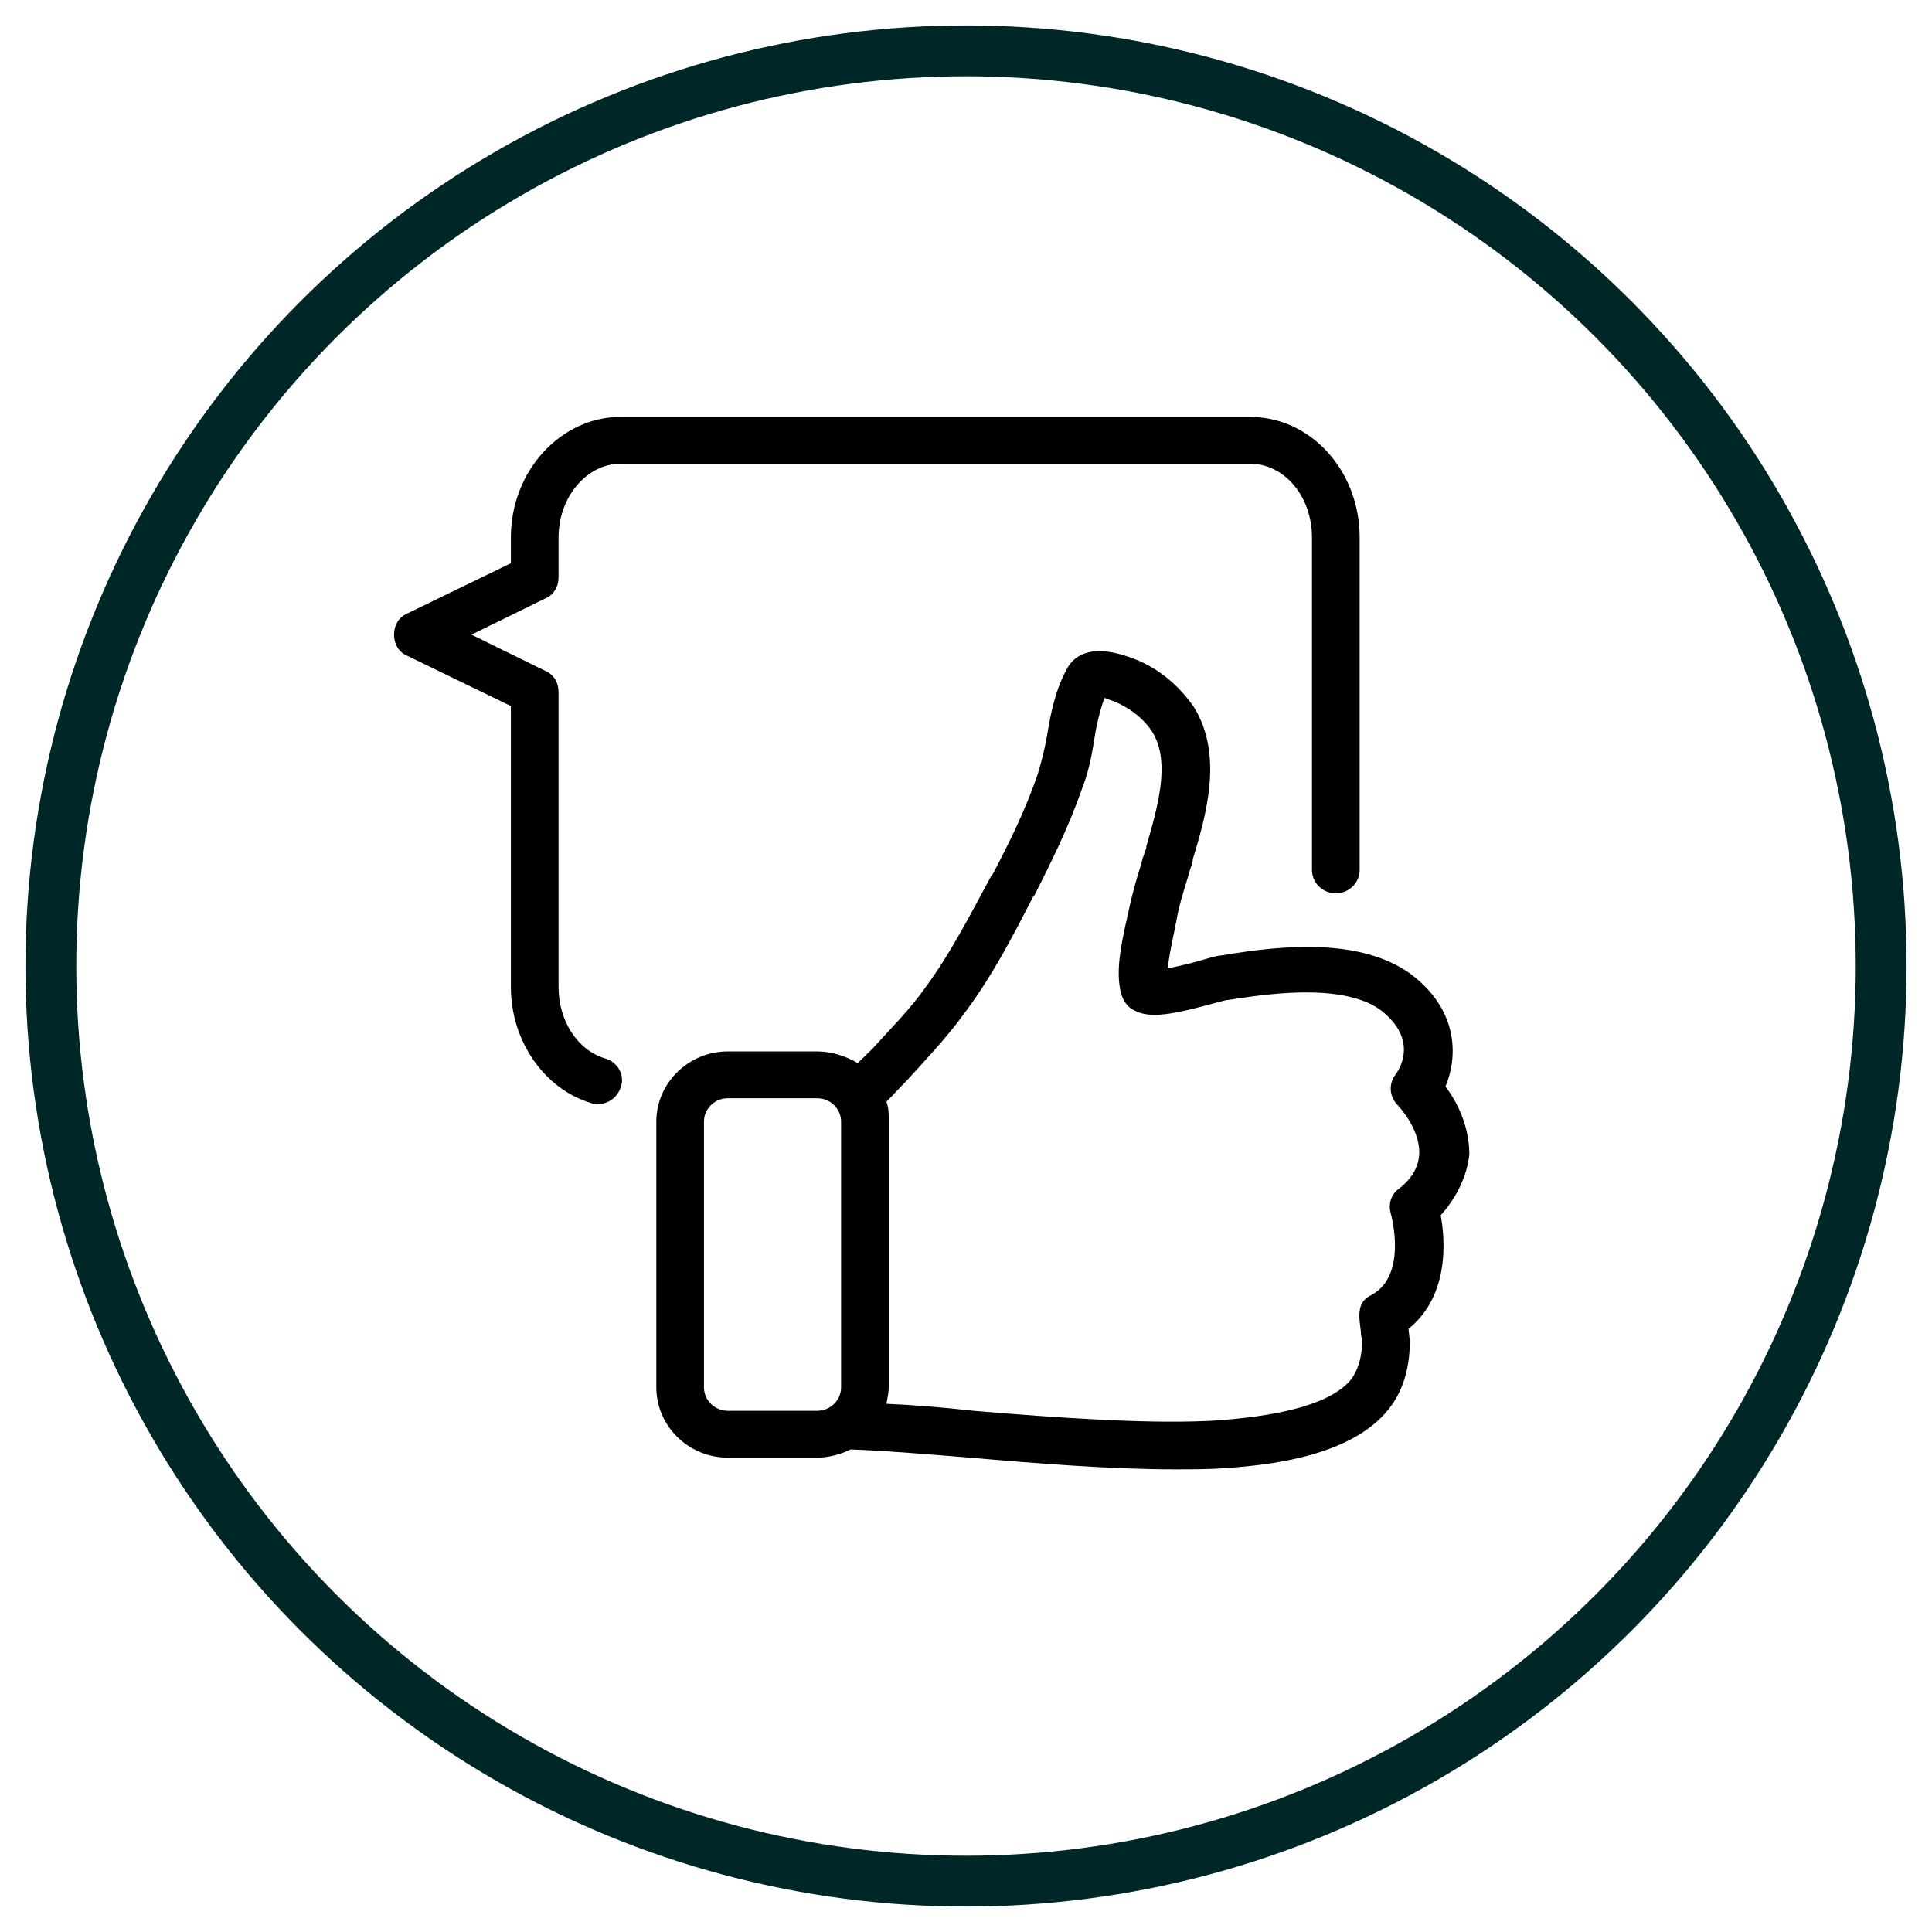
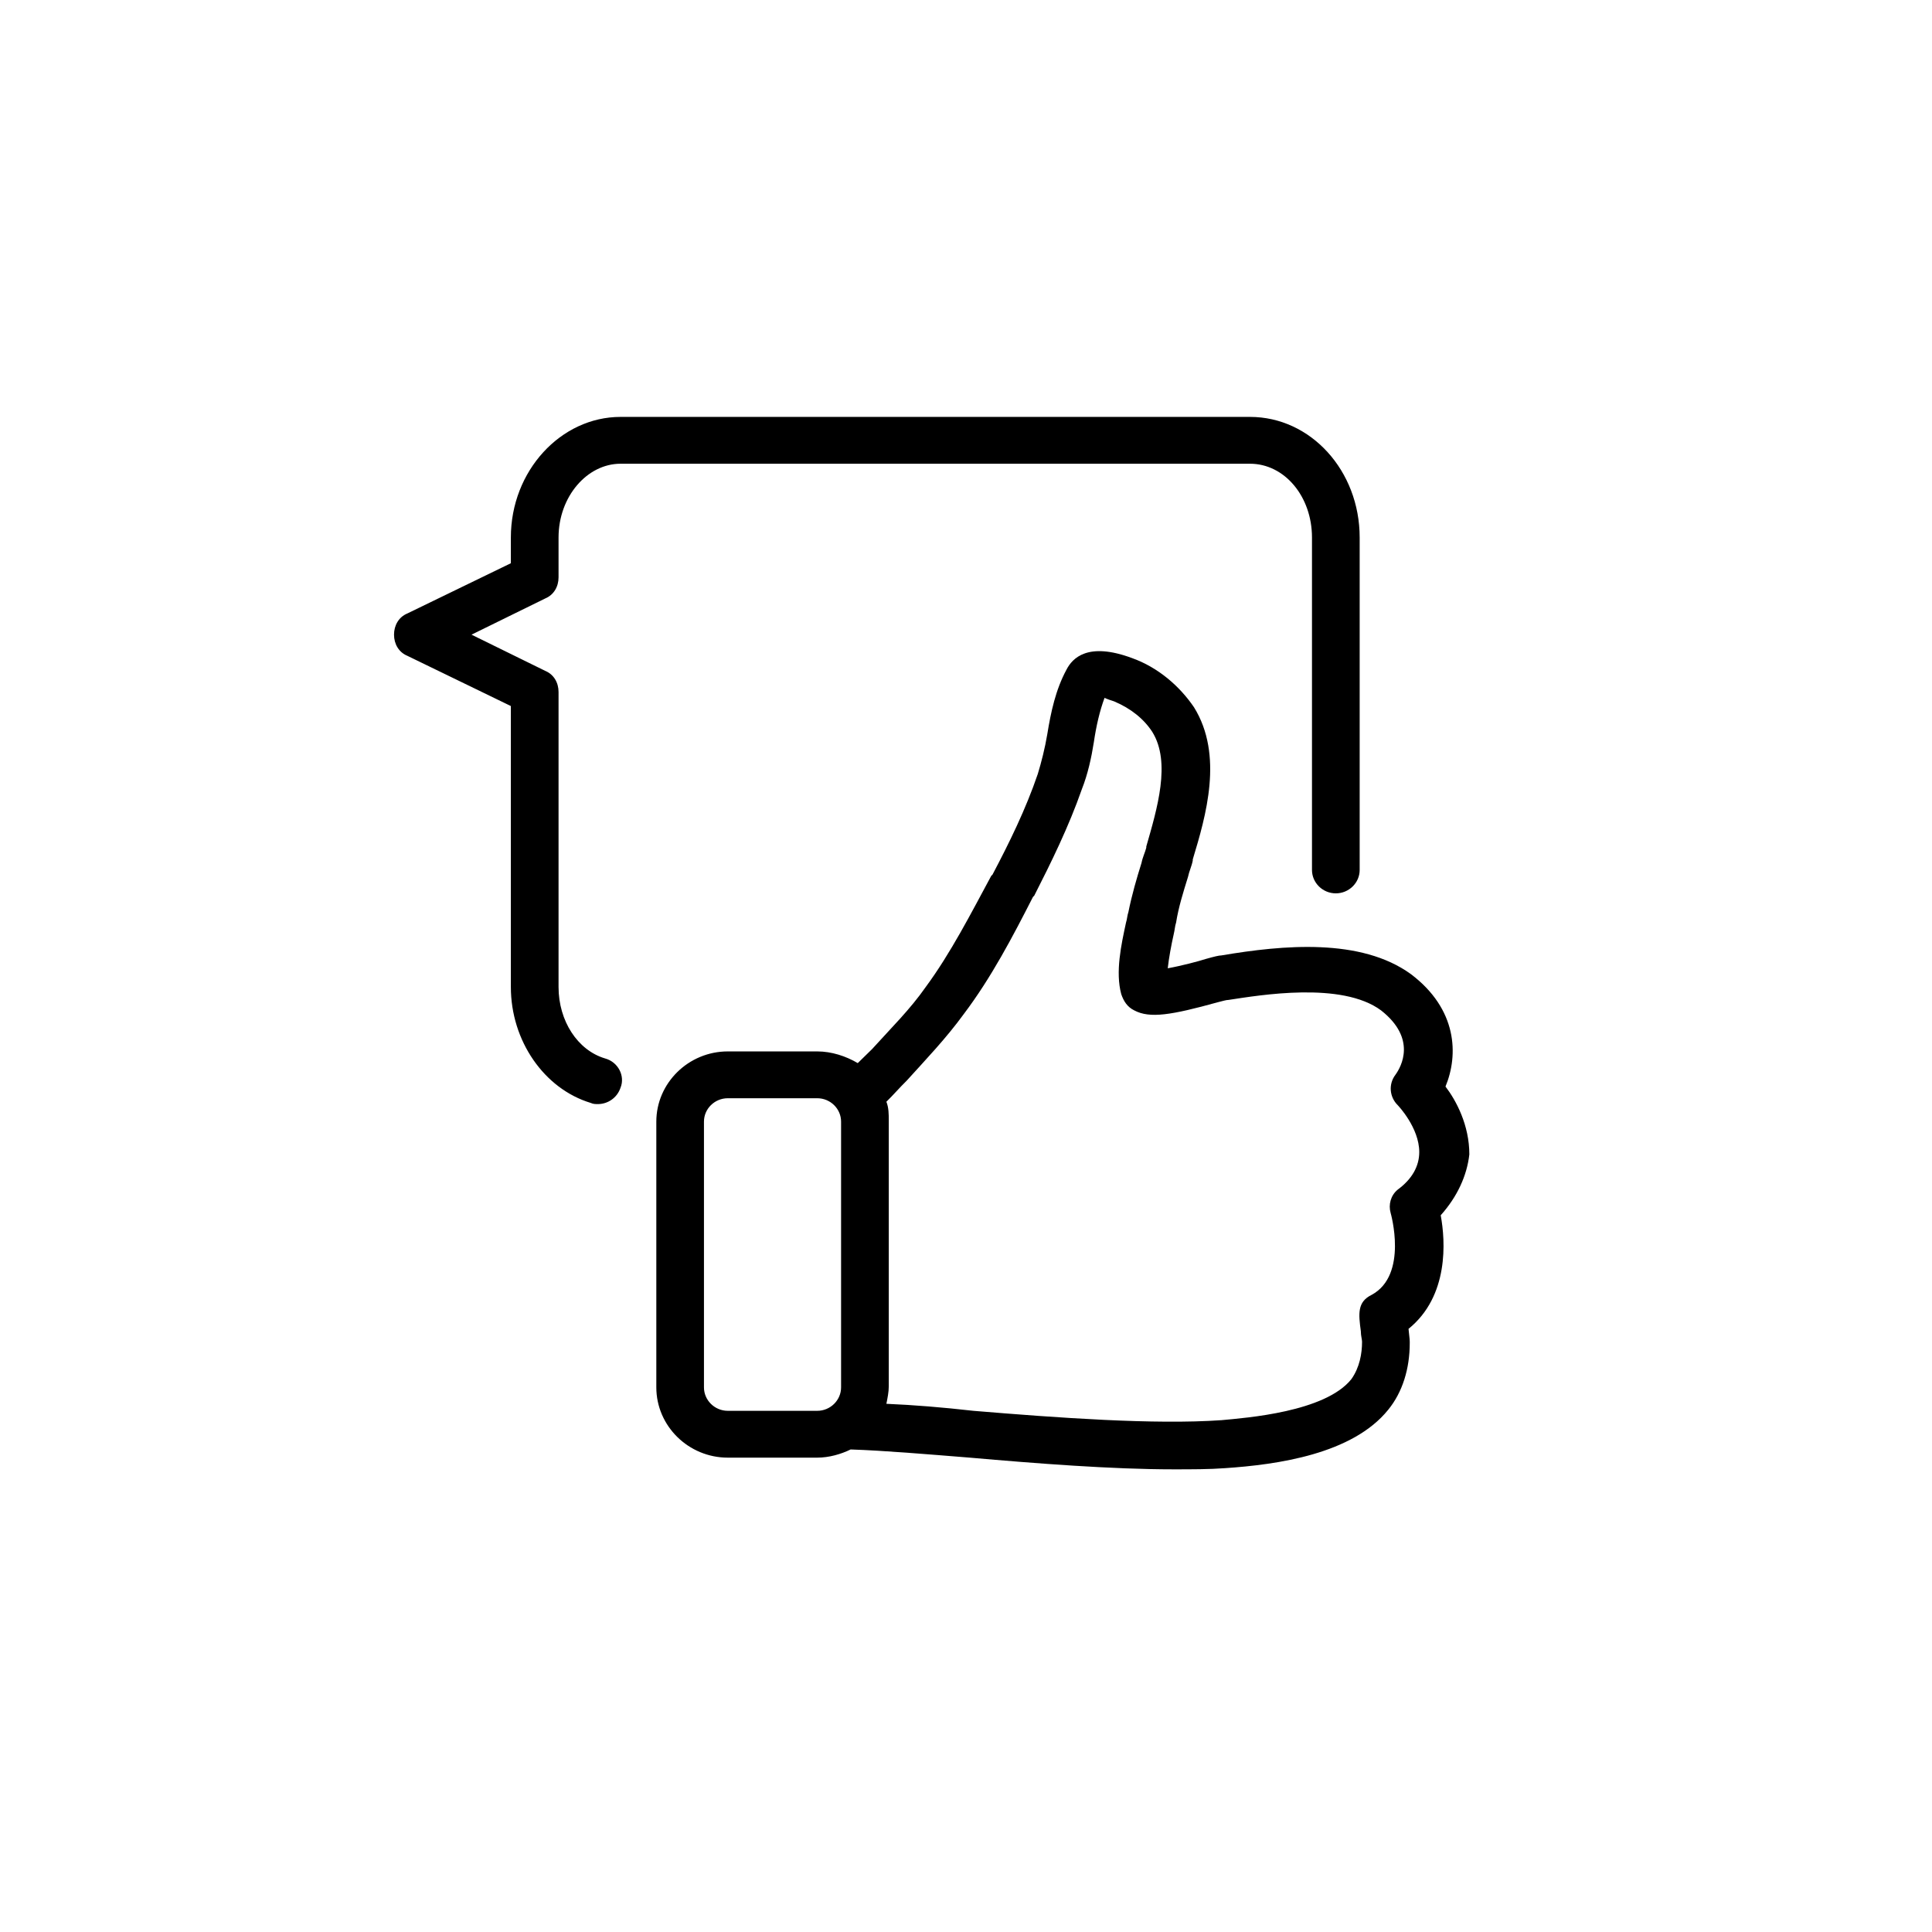
<svg xmlns="http://www.w3.org/2000/svg" width="38px" height="38px" viewBox="0 0 38 38" version="1.1">
  <title>icon/80/lightbulb copy 3</title>
  <desc>Created with Sketch.</desc>
  <defs />
  <g id="Symbols---Modules-/-atoms" stroke="none" stroke-width="1" fill="none" fill-rule="evenodd">
    <g id="Top-/-USP" transform="translate(-180, -16)">
      <g id="USP" transform="translate(181, 17)">
        <g id="icon/Social">
          <g id="Group">
            <path d="M11.205,20.394 C11.135,20.601 10.947,20.716 10.76,20.716 C10.713,20.716 10.666,20.716 10.619,20.693 C9.704,20.417 9.048,19.473 9.048,18.413 L9.048,12.887 L7.008,11.897 C6.844,11.828 6.75,11.667 6.75,11.483 C6.75,11.299 6.844,11.137 7.008,11.068 L9.048,10.078 L9.048,9.572 C9.048,8.259 10.033,7.2 11.205,7.2 L23.586,7.2 C24.781,7.2 25.743,8.259 25.743,9.572 L25.743,16.111 C25.743,16.364 25.532,16.571 25.274,16.571 C25.016,16.571 24.805,16.364 24.805,16.111 L24.805,9.572 C24.805,8.766 24.266,8.121 23.586,8.121 L11.205,8.121 C10.549,8.121 9.986,8.766 9.986,9.572 L9.986,10.355 C9.986,10.539 9.892,10.7 9.728,10.769 L8.274,11.483 L9.728,12.197 C9.892,12.266 9.986,12.427 9.986,12.611 L9.986,18.413 C9.986,19.081 10.361,19.657 10.9,19.818 C11.158,19.887 11.299,20.163 11.205,20.394 Z M27.337,22.903 C27.431,23.41 27.501,24.492 26.704,25.137 C26.728,25.344 26.728,25.367 26.728,25.413 C26.728,25.92 26.587,26.38 26.306,26.726 C25.602,27.601 24.125,27.808 23.093,27.877 C22.788,27.9 22.437,27.9 22.085,27.9 C20.866,27.9 19.388,27.785 18.075,27.67 C17.208,27.601 16.411,27.532 15.731,27.509 C15.543,27.601 15.308,27.67 15.074,27.67 L13.315,27.67 C12.542,27.67 11.909,27.048 11.909,26.288 L11.909,21.061 C11.909,20.302 12.542,19.68 13.315,19.68 L15.074,19.68 C15.355,19.68 15.637,19.772 15.871,19.91 C15.965,19.818 16.059,19.726 16.153,19.634 C16.528,19.219 16.903,18.851 17.208,18.413 C17.7,17.746 18.099,16.963 18.497,16.226 L18.521,16.203 C18.849,15.581 19.177,14.914 19.412,14.223 C19.482,13.993 19.553,13.716 19.599,13.44 C19.67,13.002 19.764,12.565 19.975,12.174 C20.092,11.943 20.397,11.621 21.264,11.943 C21.78,12.127 22.202,12.496 22.484,12.91 C23.07,13.854 22.718,15.052 22.46,15.904 L22.46,15.927 C22.437,16.042 22.39,16.134 22.366,16.249 C22.273,16.548 22.179,16.848 22.132,17.147 C22.108,17.216 22.108,17.285 22.085,17.377 C22.038,17.585 21.991,17.838 21.968,18.045 C22.226,17.999 22.577,17.907 22.718,17.861 C22.882,17.815 22.976,17.792 23.023,17.792 C24.242,17.585 25.766,17.446 26.751,18.16 C27.666,18.851 27.689,19.749 27.431,20.371 C27.642,20.647 27.9,21.13 27.9,21.706 C27.853,22.121 27.666,22.535 27.337,22.903 Z M26.915,21.66 C26.915,21.177 26.493,20.739 26.493,20.739 C26.329,20.578 26.306,20.325 26.446,20.14 C26.563,19.979 26.868,19.427 26.165,18.874 C25.391,18.298 23.773,18.575 23.164,18.667 C23.117,18.667 23.046,18.69 22.952,18.713 C22.038,18.966 21.616,19.035 21.311,18.874 C21.17,18.805 21.1,18.69 21.053,18.552 C20.936,18.114 21.053,17.585 21.147,17.147 C21.17,17.078 21.17,17.009 21.194,16.94 C21.264,16.594 21.358,16.272 21.452,15.973 C21.475,15.858 21.522,15.766 21.546,15.673 L21.546,15.65 C21.757,14.914 22.038,13.993 21.663,13.394 C21.499,13.141 21.241,12.933 20.913,12.795 C20.842,12.772 20.772,12.749 20.725,12.726 C20.631,12.979 20.561,13.279 20.514,13.601 C20.467,13.9 20.397,14.223 20.279,14.522 C20.022,15.259 19.67,15.973 19.342,16.617 L19.318,16.64 C18.919,17.423 18.497,18.229 17.958,18.943 C17.606,19.427 17.208,19.841 16.833,20.256 C16.692,20.394 16.575,20.532 16.434,20.67 C16.481,20.785 16.481,20.923 16.481,21.038 L16.481,26.265 C16.481,26.38 16.457,26.495 16.434,26.611 C16.973,26.634 17.536,26.68 18.146,26.749 C19.81,26.887 21.71,27.025 23.023,26.933 C23.515,26.887 25.063,26.772 25.579,26.127 C25.743,25.897 25.79,25.62 25.79,25.39 C25.79,25.344 25.766,25.275 25.766,25.183 C25.719,24.838 25.696,24.607 25.977,24.469 C26.704,24.078 26.352,22.857 26.352,22.857 C26.306,22.696 26.352,22.512 26.493,22.397 C26.775,22.19 26.915,21.936 26.915,21.66 Z M13.315,26.749 L15.074,26.749 C15.332,26.749 15.543,26.541 15.543,26.288 L15.543,21.061 C15.543,20.808 15.332,20.601 15.074,20.601 L13.315,20.601 C13.057,20.601 12.846,20.808 12.846,21.061 L12.846,26.288 C12.846,26.541 13.057,26.749 13.315,26.749 Z" id="Shape" fill="#000000" fill-rule="nonzero" />
-             <circle id="border" stroke="#002728" cx="18" cy="18" r="18" />
          </g>
        </g>
      </g>
    </g>
  </g>
</svg>